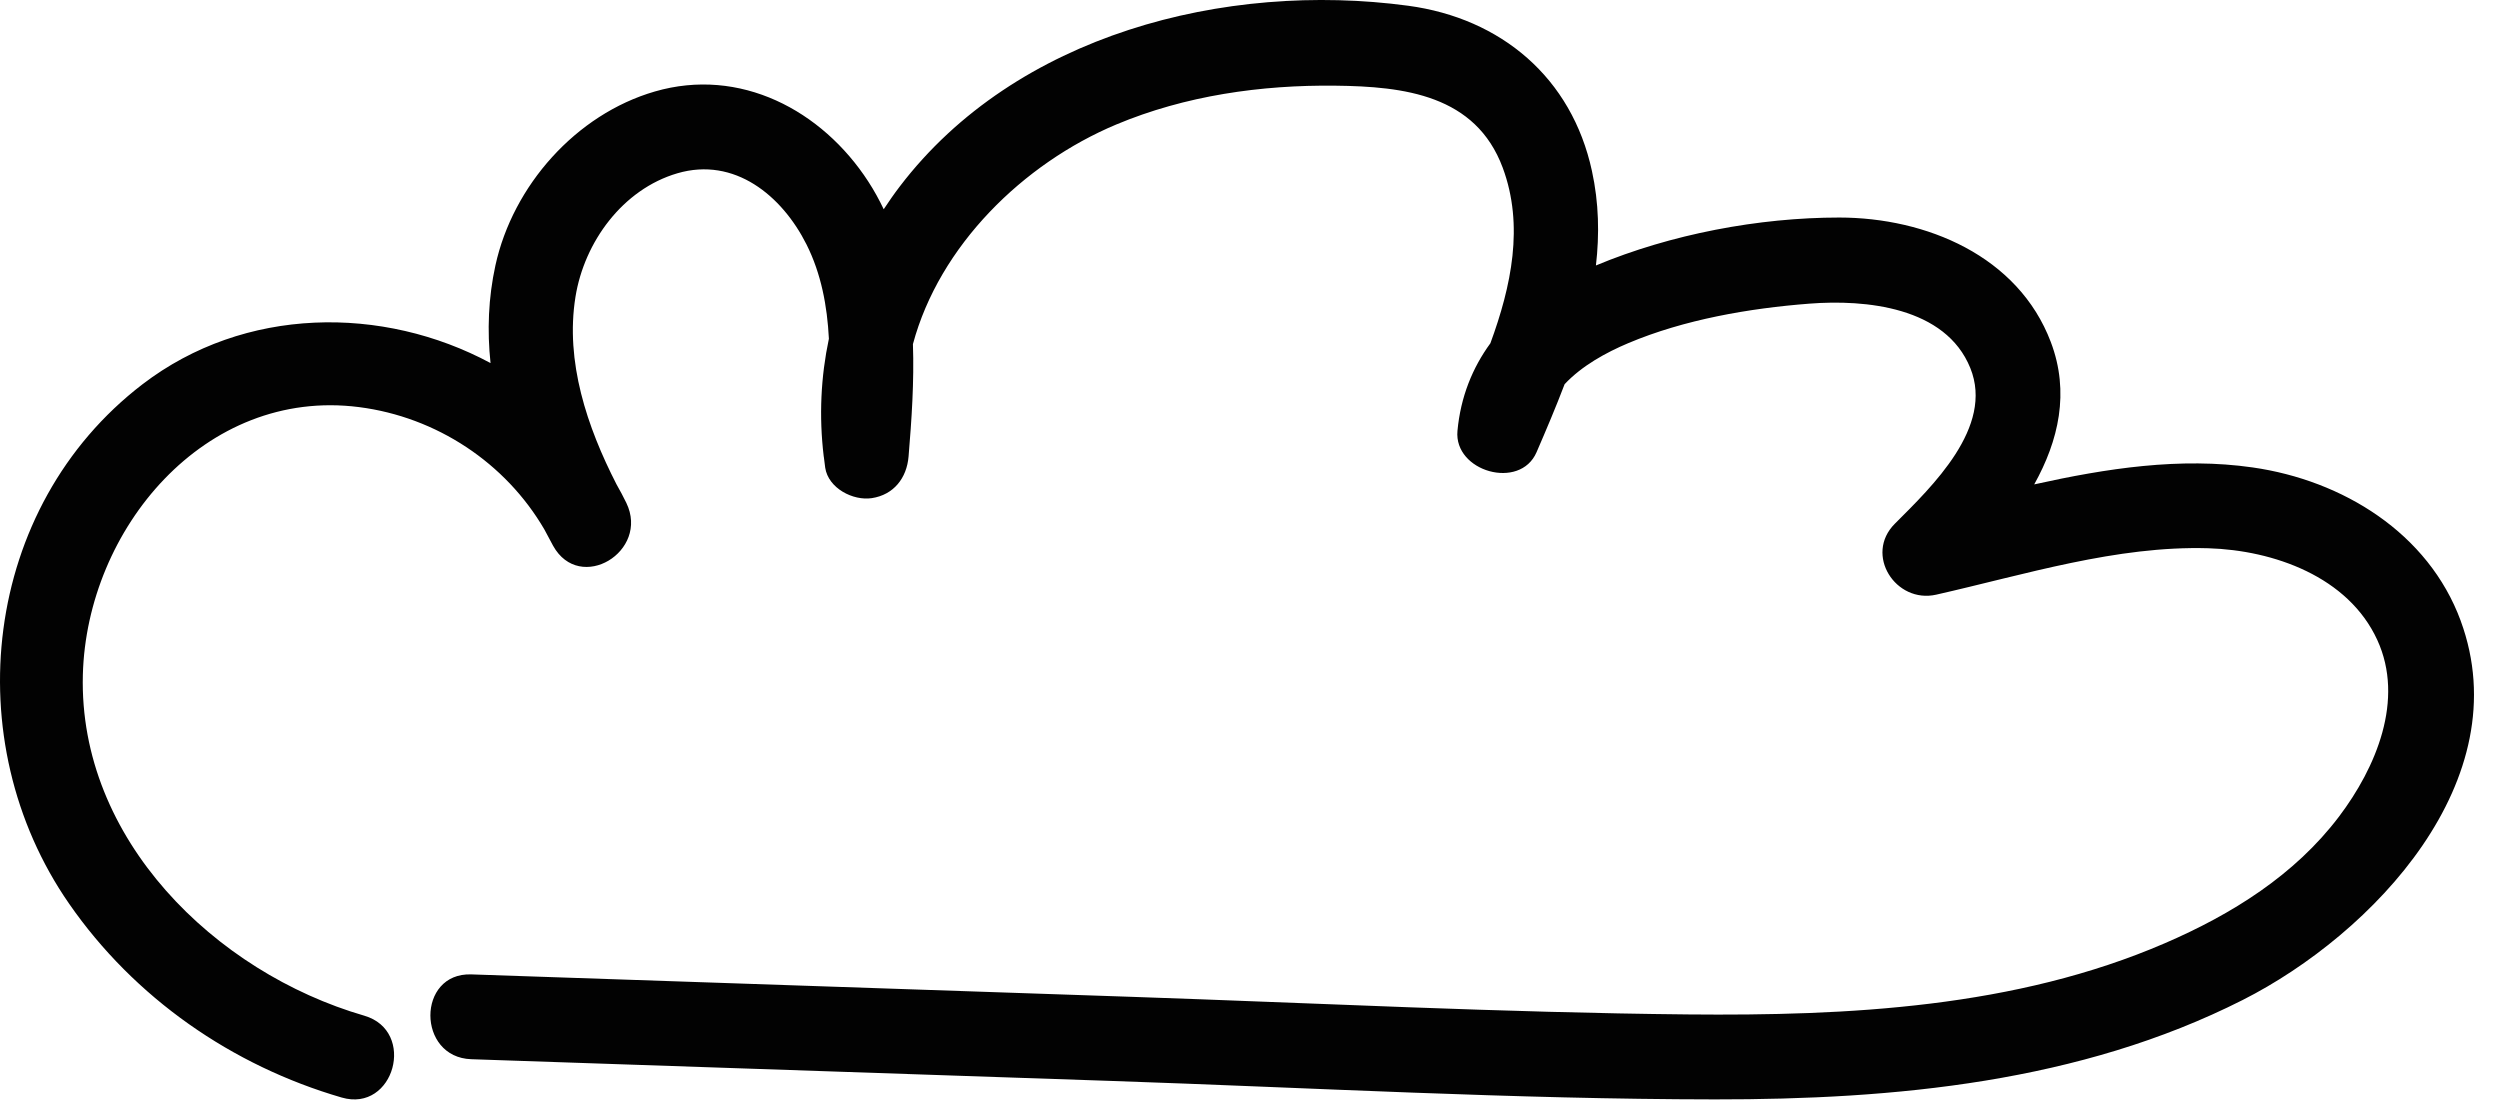
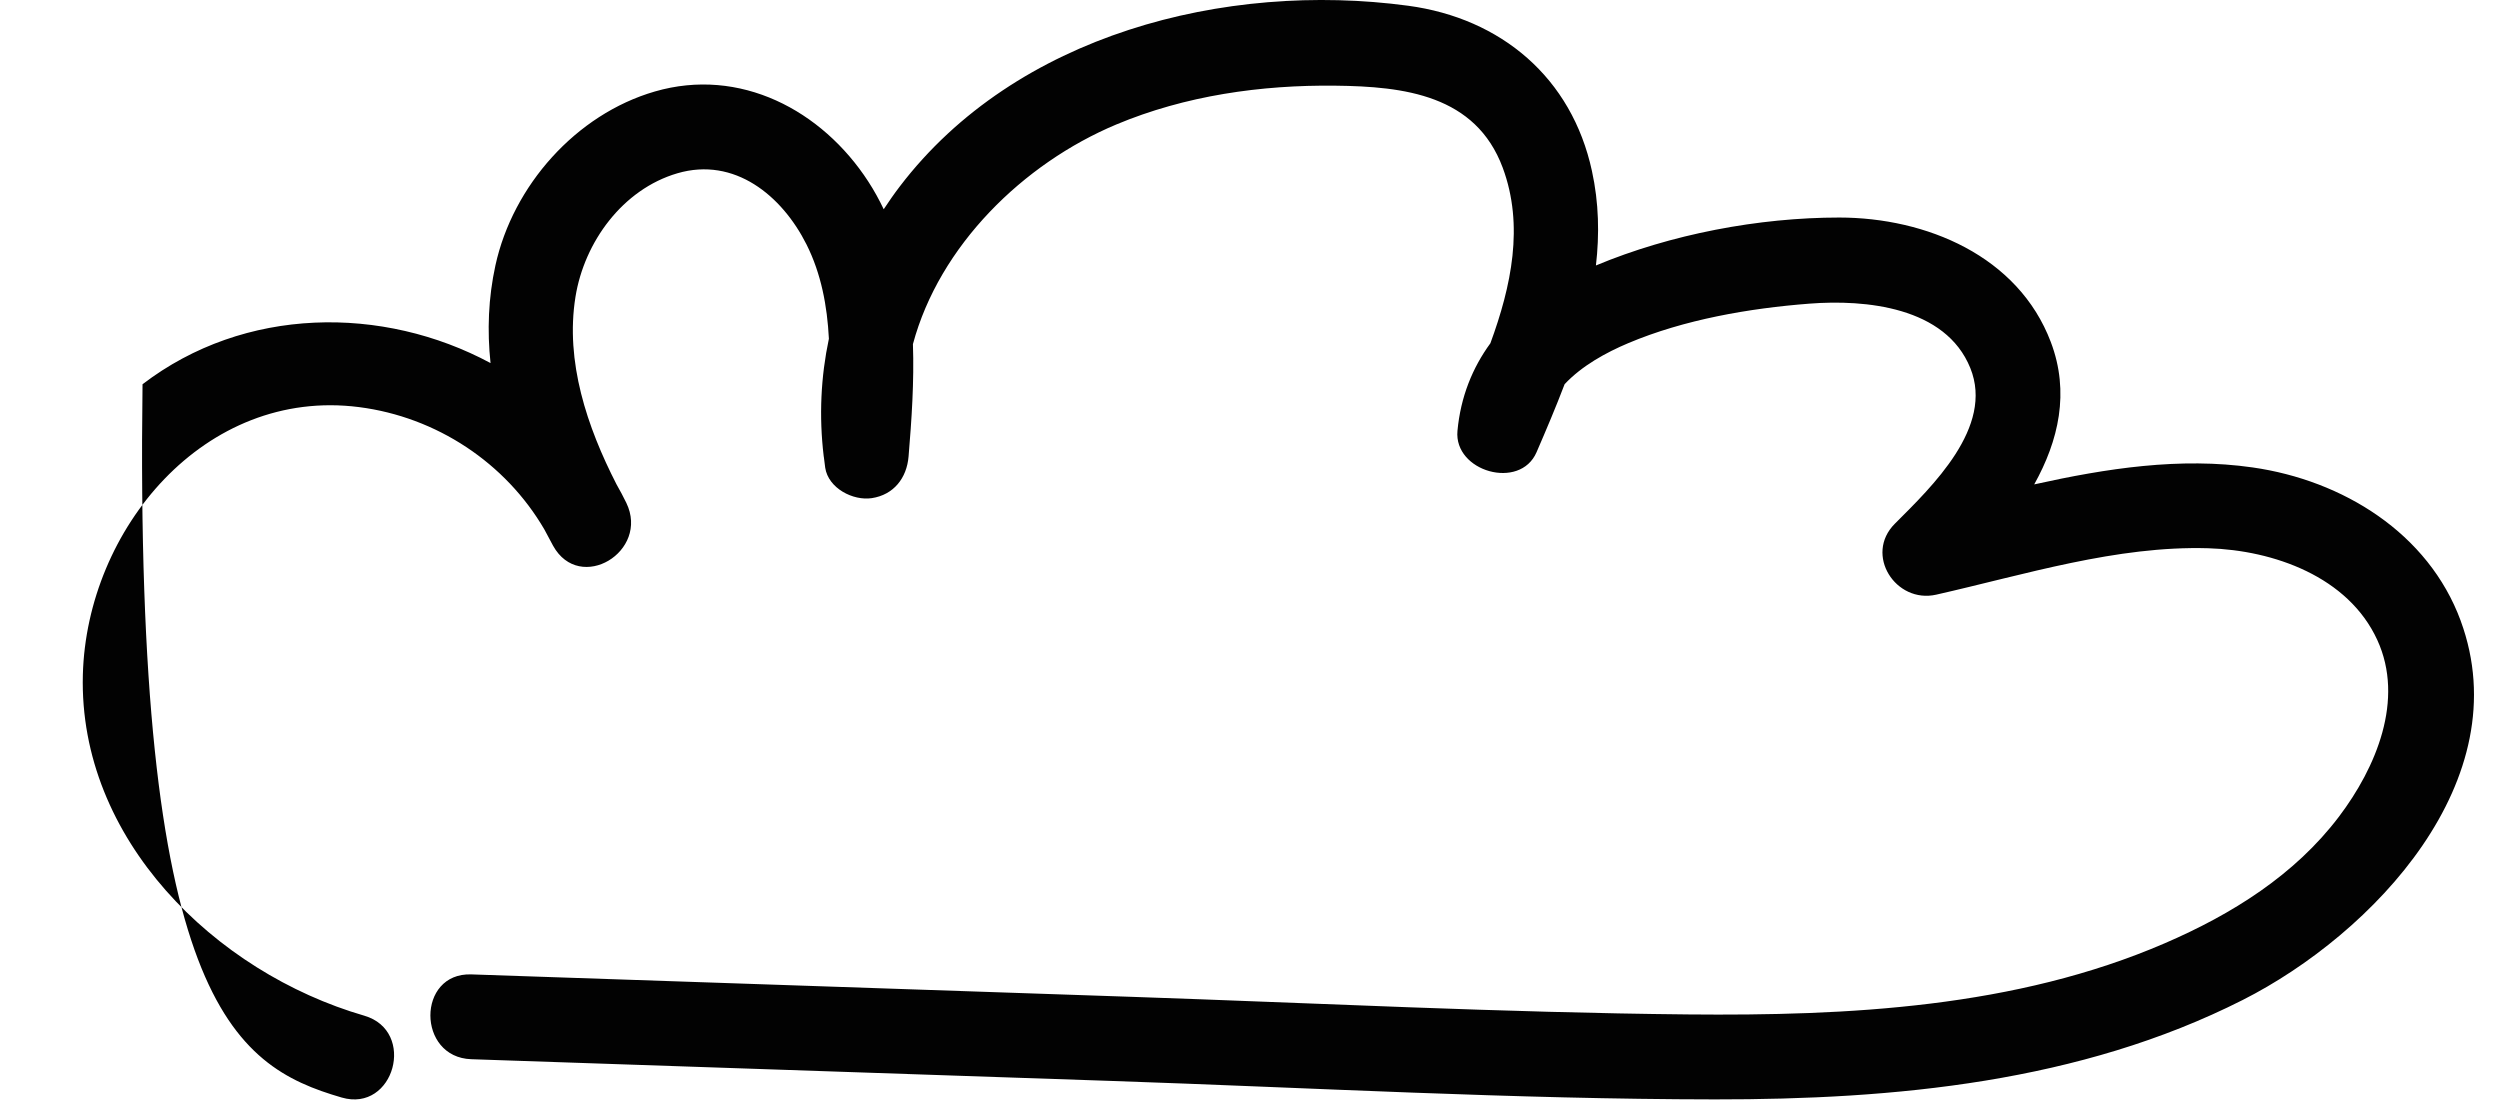
<svg xmlns="http://www.w3.org/2000/svg" width="70" height="31" viewBox="0 0 70 31" fill="none">
-   <path d="M68.9 17.383C67.993 14.919 65.591 13.449 63.073 13.088C61.04 12.796 58.983 13.114 56.958 13.563C57.638 12.342 57.959 10.989 57.422 9.575C56.506 7.163 53.931 6.093 51.499 6.091C49.248 6.091 46.782 6.557 44.686 7.433C44.786 6.566 44.77 5.684 44.574 4.786C44.009 2.177 42.033 0.512 39.43 0.161C34.303 -0.529 28.437 0.968 25.197 5.217C25.037 5.426 24.888 5.641 24.744 5.859C24.618 5.595 24.476 5.335 24.312 5.083C23.014 3.082 20.716 1.87 18.335 2.562C16.126 3.203 14.361 5.199 13.872 7.43C13.672 8.344 13.639 9.262 13.735 10.166C10.721 8.546 6.85 8.571 3.991 10.759C-0.493 14.194 -1.227 20.744 1.934 25.302C3.763 27.941 6.493 29.837 9.568 30.731C11.039 31.159 11.667 28.866 10.199 28.439C6.014 27.224 2.198 23.488 2.32 18.893C2.428 14.819 5.728 10.845 10.054 11.399C12.22 11.677 14.155 12.957 15.243 14.826C15.322 14.979 15.404 15.131 15.486 15.28C16.235 16.631 18.197 15.442 17.537 14.08C17.452 13.903 17.358 13.731 17.263 13.563C16.438 11.954 15.822 10.126 16.113 8.313C16.359 6.779 17.434 5.301 18.966 4.852C20.566 4.383 21.896 5.477 22.583 6.846C22.993 7.664 23.162 8.565 23.209 9.484C22.983 10.549 22.93 11.653 23.063 12.769C23.063 12.774 23.063 12.778 23.063 12.781C23.063 12.781 23.065 12.781 23.066 12.781C23.079 12.887 23.09 12.991 23.106 13.097C23.194 13.673 23.887 14.027 24.41 13.948C25.023 13.855 25.39 13.387 25.44 12.781C25.526 11.752 25.598 10.686 25.562 9.635C26.303 6.878 28.65 4.58 31.253 3.487C33.185 2.677 35.307 2.375 37.391 2.399C39.317 2.42 41.32 2.66 42.077 4.698C42.678 6.318 42.316 8.016 41.731 9.611C41.228 10.3 40.897 11.114 40.809 12.063C40.703 13.202 42.559 13.734 43.023 12.663C43.294 12.037 43.564 11.401 43.809 10.758C44.291 10.242 44.971 9.87 45.589 9.609C47.157 8.947 48.978 8.632 50.664 8.502C52.229 8.381 54.476 8.59 55.169 10.306C55.839 11.96 54.097 13.622 53.055 14.665C52.192 15.53 53.078 16.906 54.212 16.651C56.694 16.09 59.266 15.275 61.834 15.351C63.661 15.407 65.75 16.145 66.564 17.919C67.334 19.596 66.527 21.495 65.495 22.861C64.252 24.505 62.487 25.602 60.619 26.409C56.437 28.217 51.748 28.447 47.257 28.404C42.063 28.353 36.867 28.087 31.679 27.911C25.519 27.703 19.357 27.494 13.197 27.283C11.668 27.231 11.67 29.608 13.197 29.658C19.16 29.861 25.123 30.063 31.086 30.265C36.724 30.456 42.374 30.777 48.014 30.783C53.049 30.788 58.235 30.307 62.793 28.001C66.442 26.154 70.541 21.844 68.899 17.382L68.9 17.383Z" fill="#020202" />
+   <path d="M68.9 17.383C67.993 14.919 65.591 13.449 63.073 13.088C61.04 12.796 58.983 13.114 56.958 13.563C57.638 12.342 57.959 10.989 57.422 9.575C56.506 7.163 53.931 6.093 51.499 6.091C49.248 6.091 46.782 6.557 44.686 7.433C44.786 6.566 44.77 5.684 44.574 4.786C44.009 2.177 42.033 0.512 39.43 0.161C34.303 -0.529 28.437 0.968 25.197 5.217C25.037 5.426 24.888 5.641 24.744 5.859C24.618 5.595 24.476 5.335 24.312 5.083C23.014 3.082 20.716 1.87 18.335 2.562C16.126 3.203 14.361 5.199 13.872 7.43C13.672 8.344 13.639 9.262 13.735 10.166C10.721 8.546 6.85 8.571 3.991 10.759C3.763 27.941 6.493 29.837 9.568 30.731C11.039 31.159 11.667 28.866 10.199 28.439C6.014 27.224 2.198 23.488 2.32 18.893C2.428 14.819 5.728 10.845 10.054 11.399C12.22 11.677 14.155 12.957 15.243 14.826C15.322 14.979 15.404 15.131 15.486 15.28C16.235 16.631 18.197 15.442 17.537 14.08C17.452 13.903 17.358 13.731 17.263 13.563C16.438 11.954 15.822 10.126 16.113 8.313C16.359 6.779 17.434 5.301 18.966 4.852C20.566 4.383 21.896 5.477 22.583 6.846C22.993 7.664 23.162 8.565 23.209 9.484C22.983 10.549 22.93 11.653 23.063 12.769C23.063 12.774 23.063 12.778 23.063 12.781C23.063 12.781 23.065 12.781 23.066 12.781C23.079 12.887 23.09 12.991 23.106 13.097C23.194 13.673 23.887 14.027 24.41 13.948C25.023 13.855 25.39 13.387 25.44 12.781C25.526 11.752 25.598 10.686 25.562 9.635C26.303 6.878 28.65 4.58 31.253 3.487C33.185 2.677 35.307 2.375 37.391 2.399C39.317 2.42 41.32 2.66 42.077 4.698C42.678 6.318 42.316 8.016 41.731 9.611C41.228 10.3 40.897 11.114 40.809 12.063C40.703 13.202 42.559 13.734 43.023 12.663C43.294 12.037 43.564 11.401 43.809 10.758C44.291 10.242 44.971 9.87 45.589 9.609C47.157 8.947 48.978 8.632 50.664 8.502C52.229 8.381 54.476 8.59 55.169 10.306C55.839 11.96 54.097 13.622 53.055 14.665C52.192 15.53 53.078 16.906 54.212 16.651C56.694 16.09 59.266 15.275 61.834 15.351C63.661 15.407 65.75 16.145 66.564 17.919C67.334 19.596 66.527 21.495 65.495 22.861C64.252 24.505 62.487 25.602 60.619 26.409C56.437 28.217 51.748 28.447 47.257 28.404C42.063 28.353 36.867 28.087 31.679 27.911C25.519 27.703 19.357 27.494 13.197 27.283C11.668 27.231 11.67 29.608 13.197 29.658C19.16 29.861 25.123 30.063 31.086 30.265C36.724 30.456 42.374 30.777 48.014 30.783C53.049 30.788 58.235 30.307 62.793 28.001C66.442 26.154 70.541 21.844 68.899 17.382L68.9 17.383Z" fill="#020202" />
</svg>